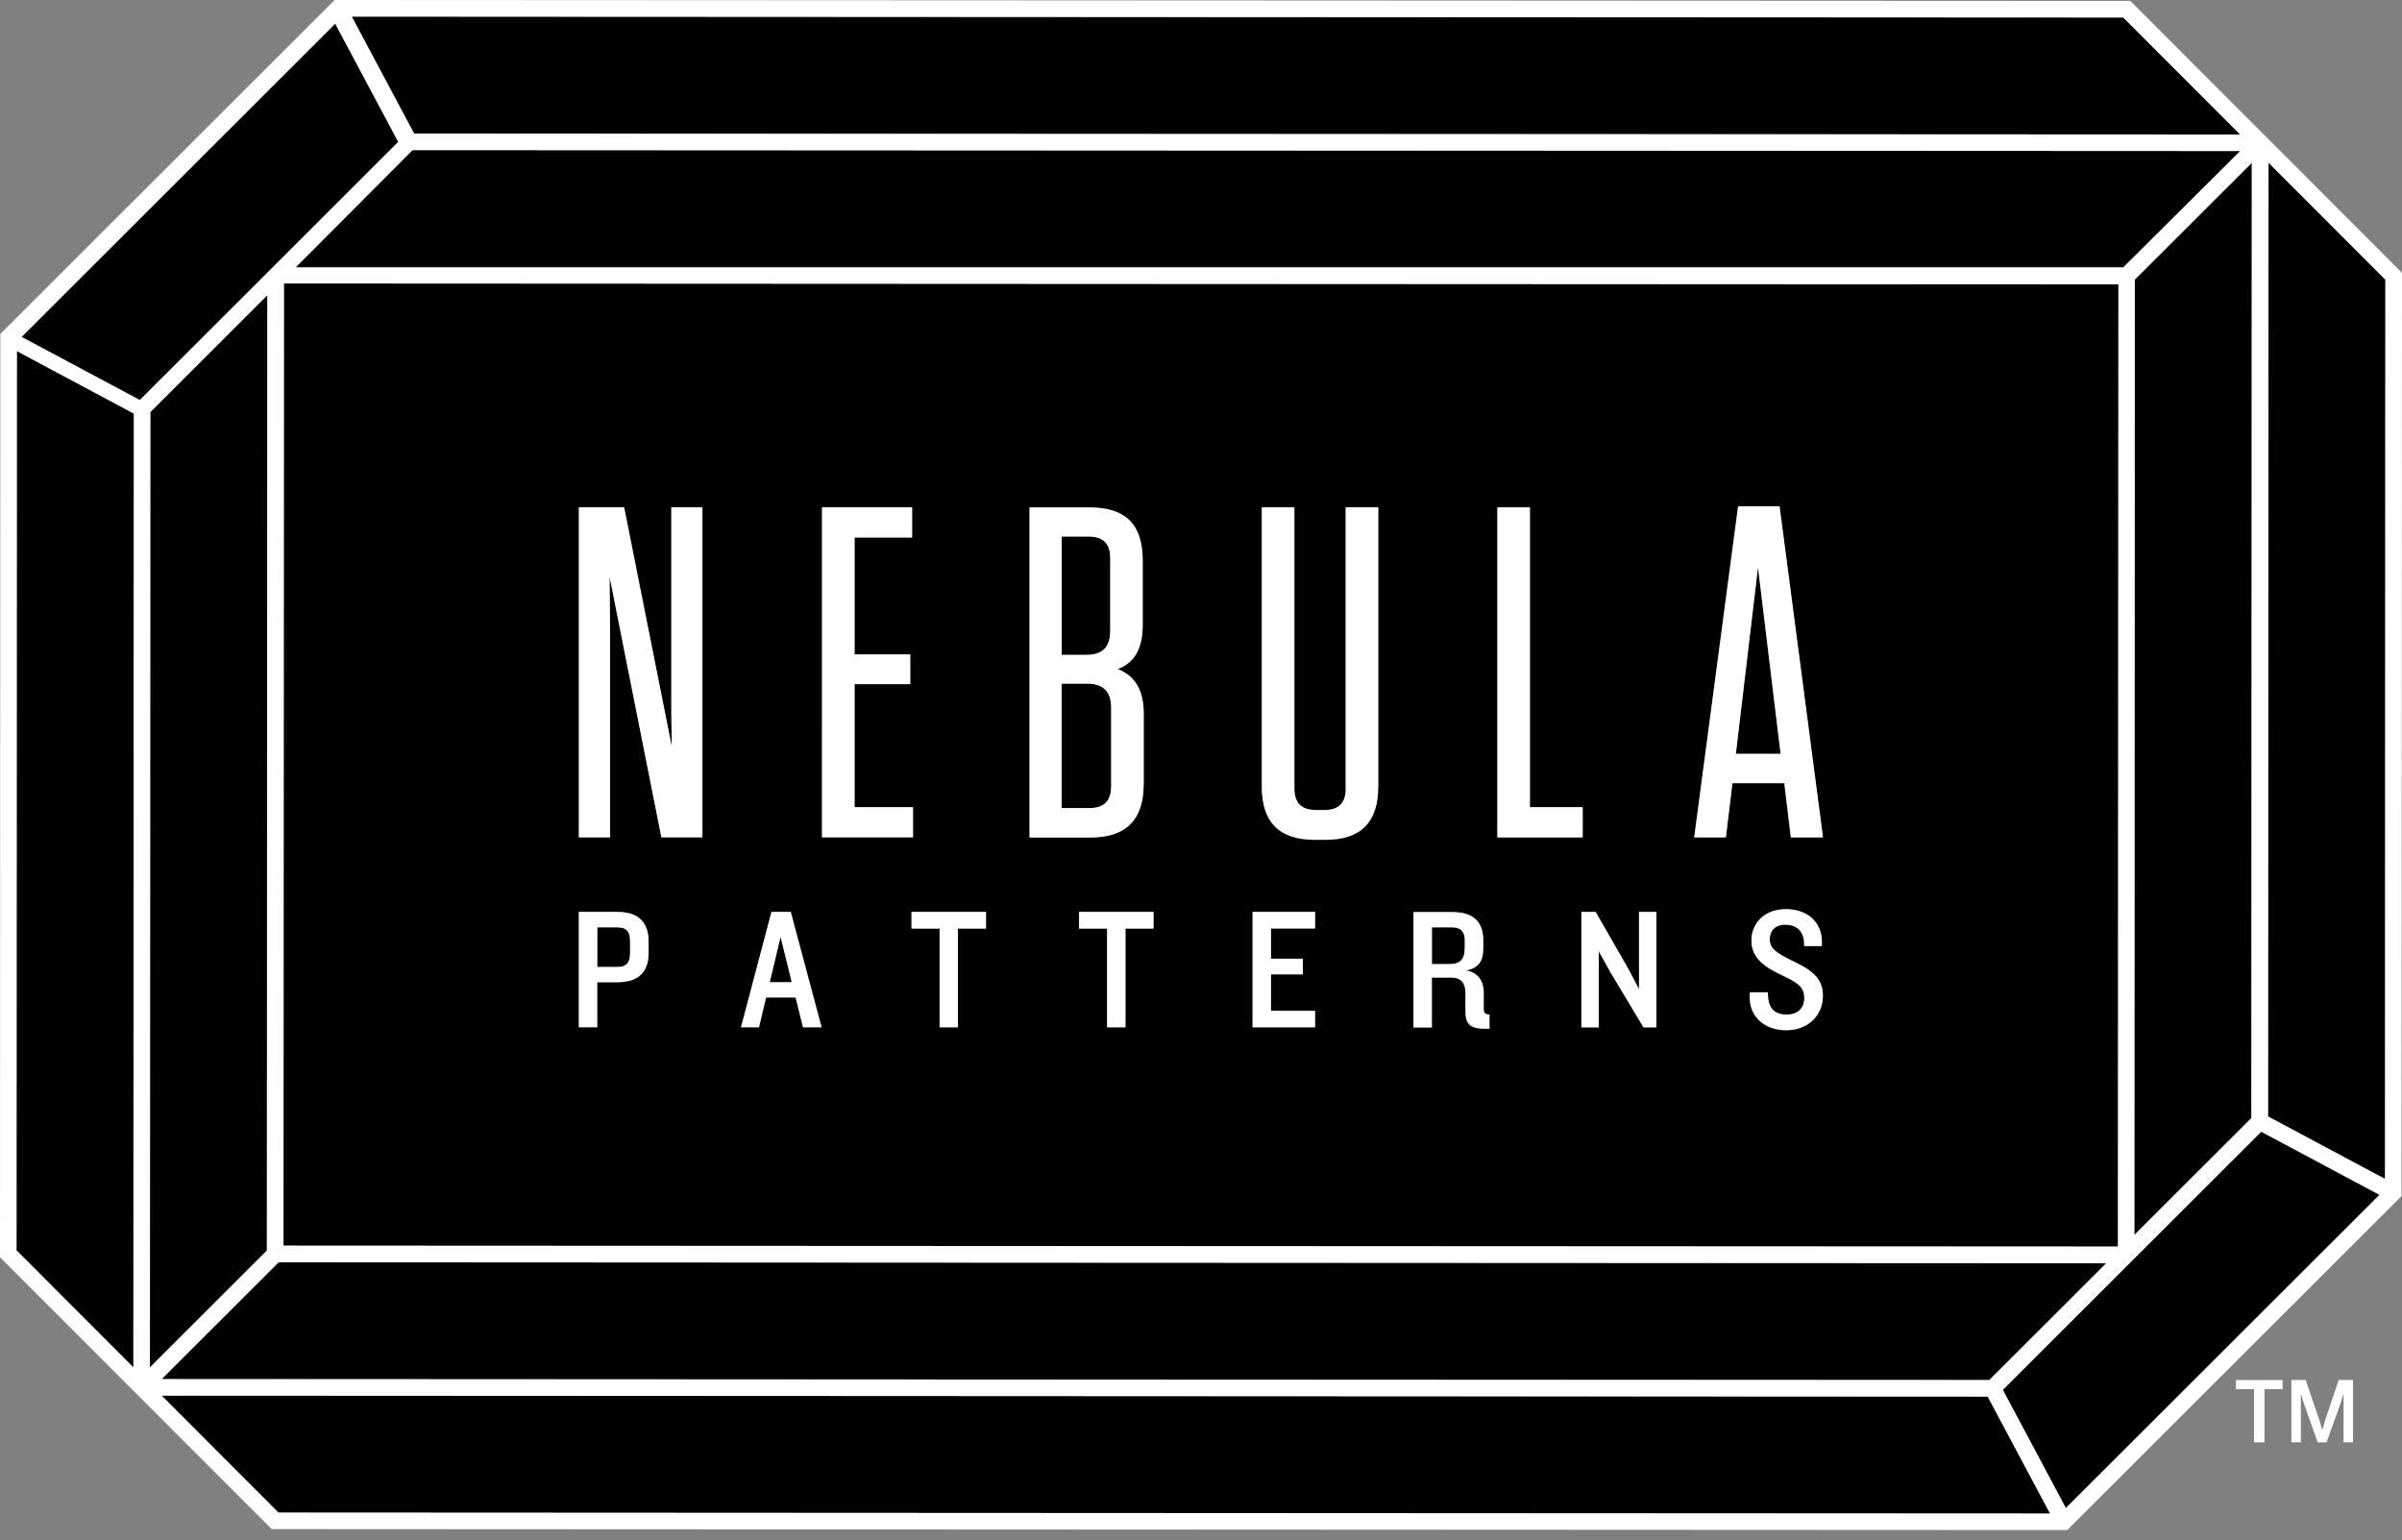
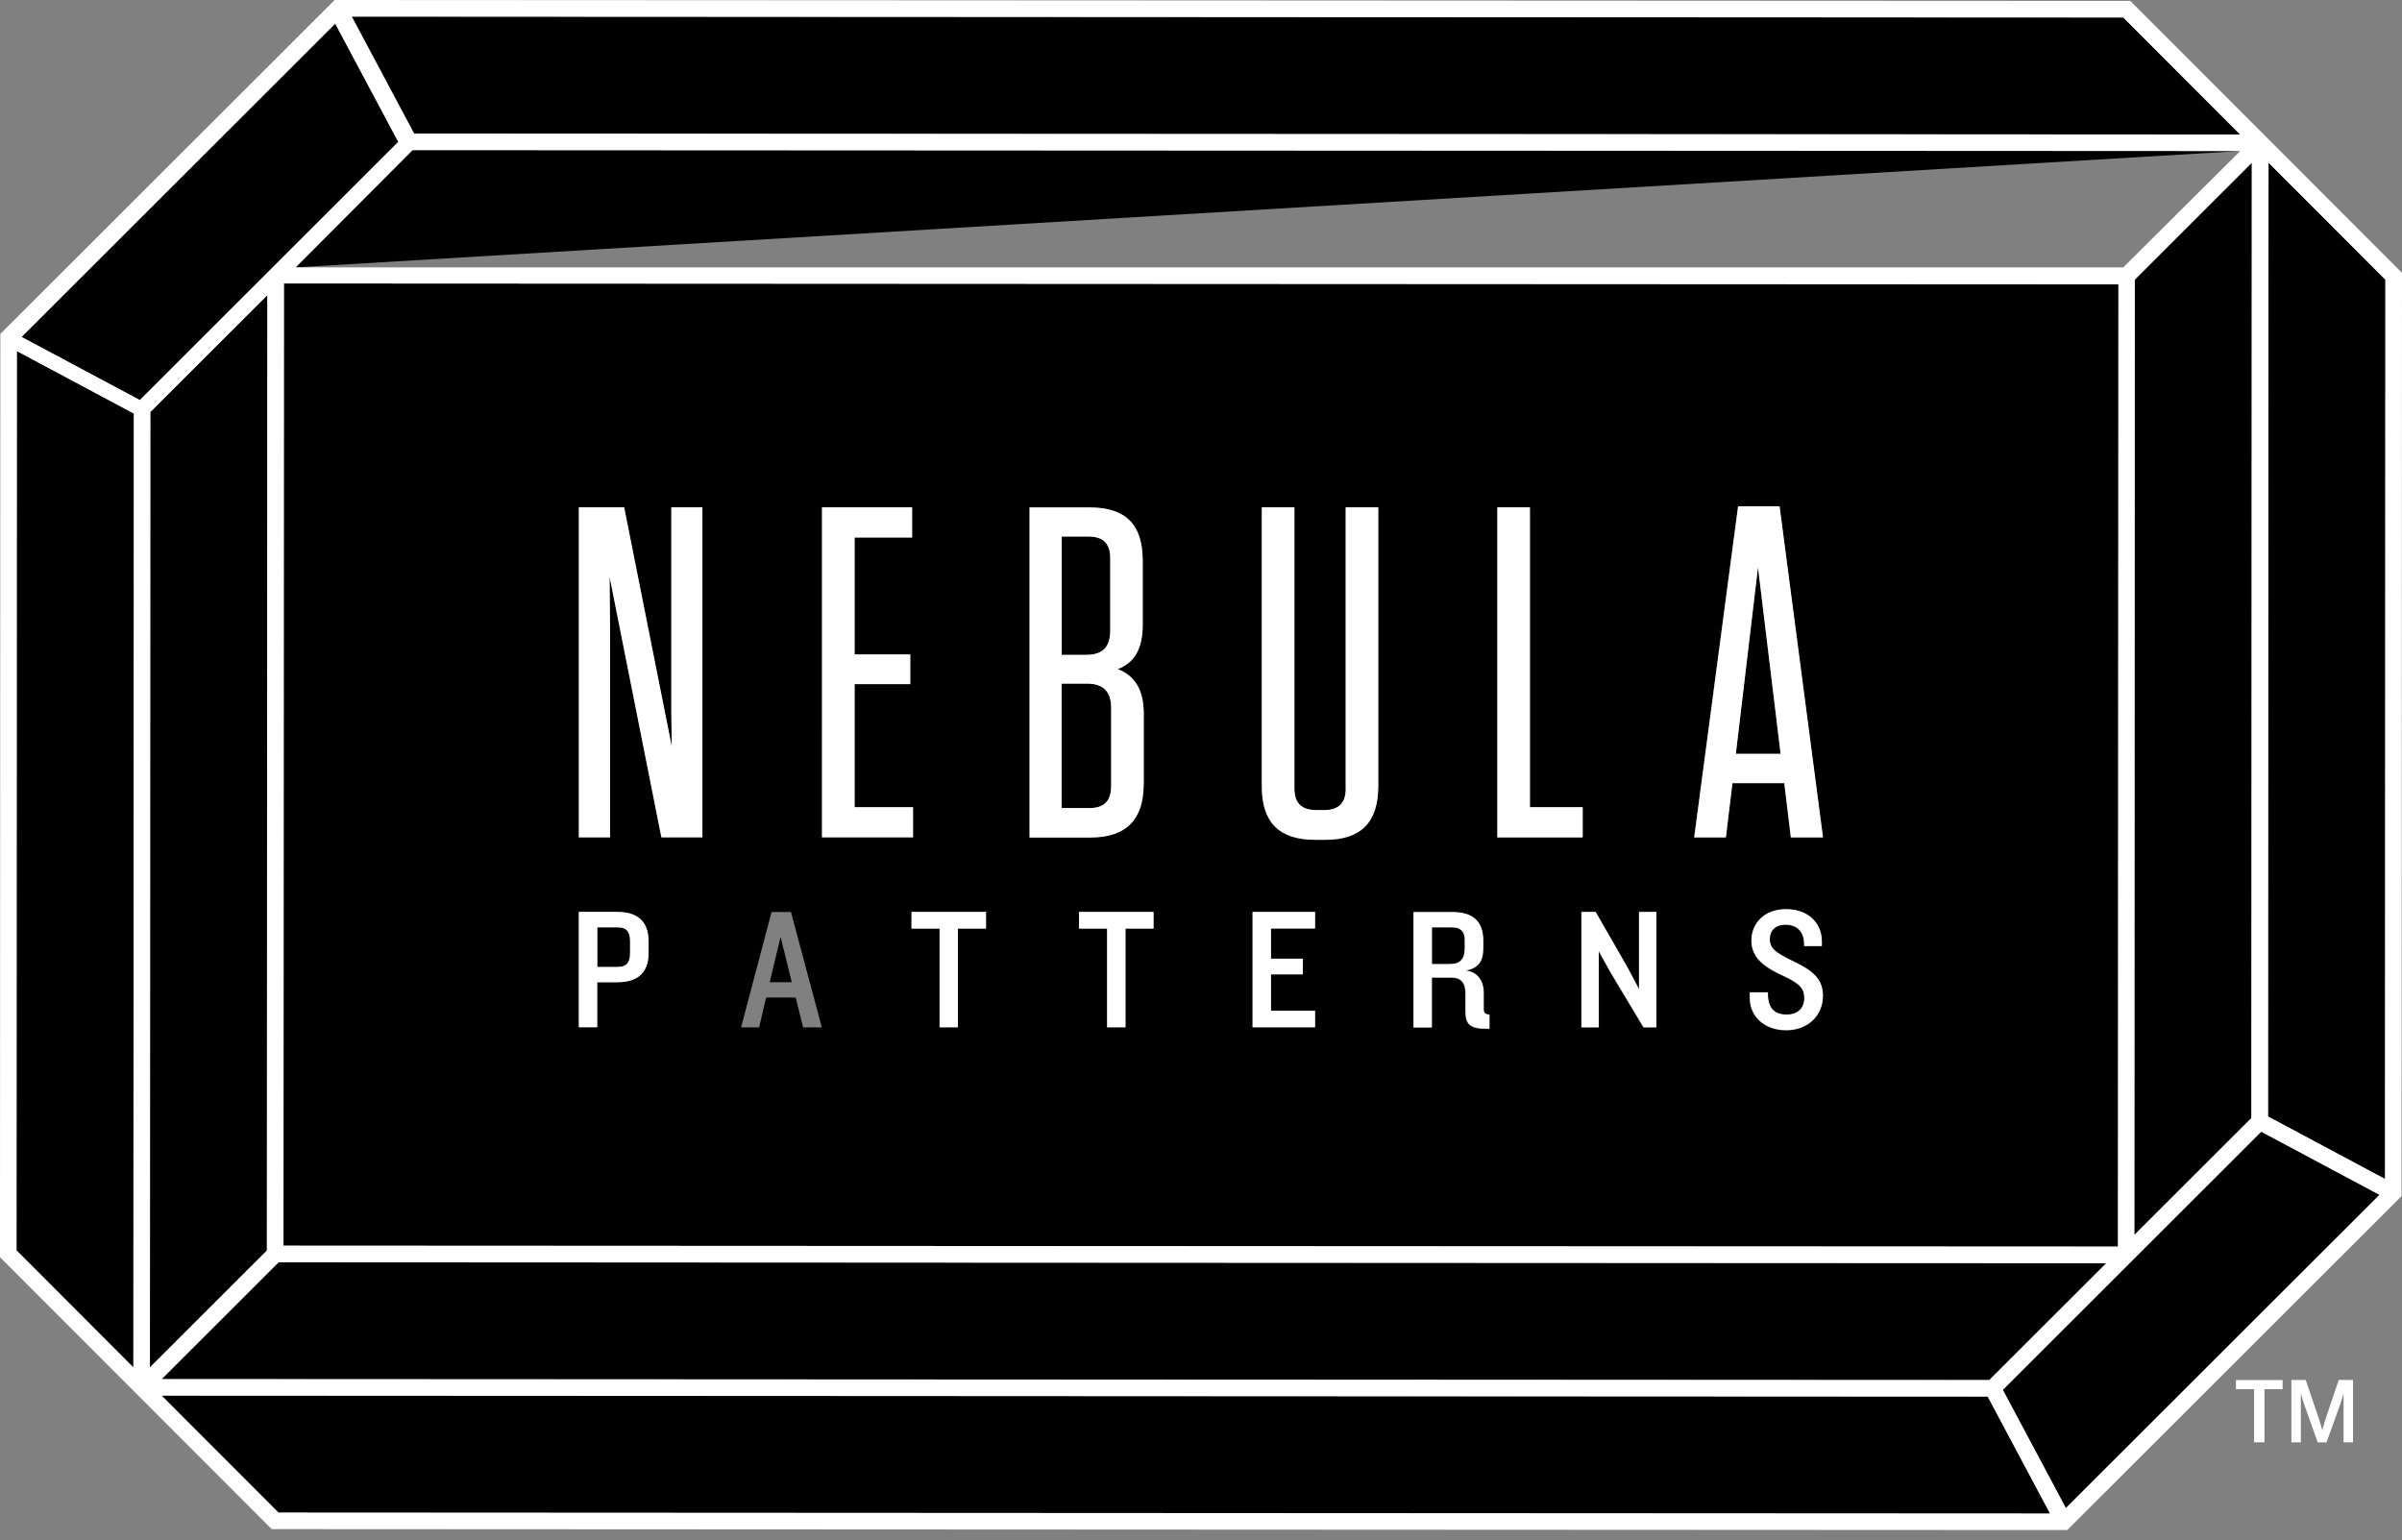
<svg xmlns="http://www.w3.org/2000/svg" width="223" height="143" viewBox="0 0 223 143" fill="none">
  <rect x="0" y="0" width="223" height="143" fill="#808080" stroke="none" />
  <path d="M103.16 72.972V65.704C103.16 64.213 102.42 63.474 100.93 63.474H98.561V75.03H101.144C102.506 75.03 103.16 74.376 103.16 72.972Z" fill="black" />
  <path d="M134.827 86.104H132.93V89.513H134.645C135.513 89.513 135.974 89.052 135.974 88.13V87.294C135.974 86.619 135.706 86.104 134.816 86.104H134.827Z" fill="black" />
  <path d="M71.461 91.197H73.508L72.468 86.983L71.461 91.197Z" fill="black" />
  <path d="M103.074 58.575V51.832C103.074 50.47 102.42 49.816 101.059 49.816H98.561V60.805H100.834C102.367 60.805 103.064 60.066 103.064 58.575H103.074Z" fill="black" />
  <path d="M191.794 140.016L220.91 110.932L209.932 105.068L185.941 129.038L191.794 140.016Z" fill="black" />
  <path d="M161.145 69.992H165.304L163.203 52.657L161.145 69.992Z" fill="black" />
  <path d="M198.204 25.953L198.162 114.662L209.032 103.814L209.064 15.105L198.204 25.953Z" fill="black" />
-   <path d="M27.444 24.828H197.122L207.981 14.022L38.303 13.936L27.444 24.828Z" fill="black" />
+   <path d="M27.444 24.828L207.981 14.022L38.303 13.936L27.444 24.828Z" fill="black" />
  <path d="M24.785 116.11L24.828 27.401L13.958 38.249L13.926 126.958L24.785 116.11Z" fill="black" />
  <path d="M12.382 126.958L12.425 38.4L1.576 32.6L1.533 116.088L12.382 126.958Z" fill="black" />
  <path d="M221.413 109.463L221.456 25.975L210.607 15.105L210.565 103.664L221.413 109.463Z" fill="black" />
  <path d="M207.981 12.489L197.132 1.619L32.664 1.533L38.453 12.392L207.981 12.489Z" fill="black" />
  <path d="M57.352 86.104H55.444V89.781H57.352C58.221 89.781 58.489 89.287 58.489 88.494V87.369C58.489 86.586 58.221 86.104 57.352 86.104Z" fill="black" />
  <path d="M190.325 140.53L184.536 129.671L15.008 129.574L25.857 140.444L190.325 140.53Z" fill="black" />
  <path d="M25.868 117.192L15.008 128.041L184.686 128.127L195.546 117.278L25.868 117.192Z" fill="black" />
  <path d="M26.361 26.318L26.318 115.659L196.629 115.745L196.672 26.404L26.361 26.318ZM60.215 88.484C60.215 90.06 59.444 91.196 57.342 91.196H55.445V95.377H53.74V84.667H57.342C59.444 84.667 60.215 85.804 60.215 87.401V88.484ZM65.211 77.753H61.405L56.592 53.547L56.635 58.146V77.764H53.751V47.115H57.953L62.37 69.359L62.327 66.379V47.115H65.211V77.764V77.753ZM74.559 95.388L73.873 92.622H71.128L70.475 95.388H68.802L71.632 84.678H73.433L76.296 95.388H74.559ZM76.317 47.115H84.679V49.913H79.34V60.772H84.507V63.527H79.34V74.955H84.764V77.753H76.317V47.104V47.115ZM91.54 86.233H88.934V95.398H87.23V86.233H84.625V84.689H91.54V86.233ZM95.581 47.115H101.145C104.511 47.115 106.087 48.691 106.087 52.057V58.007C106.087 60.322 105.251 61.555 103.771 62.123C105.304 62.734 106.183 63.967 106.183 66.282V72.8C106.183 76.124 104.522 77.742 101.241 77.742H95.592V47.093V47.115H95.581ZM107.084 86.233H104.479V95.398H102.774V86.233H100.169V84.689H107.084V86.233ZM122.07 86.233H117.986V89.041H120.923V90.488H117.986V93.876H122.07V95.398H116.282V84.689H122.07V86.233ZM127.945 73.047C127.945 76.37 126.326 77.989 123.046 77.989H122.081C118.758 77.989 117.139 76.37 117.139 73.047V47.126H120.162V73.218C120.162 74.58 120.816 75.234 122.221 75.234H122.917C124.279 75.234 124.933 74.58 124.933 73.218V47.126H127.956V73.047H127.945ZM138.258 95.538H137.926C136.51 95.538 136.028 95.152 136.028 93.93V92.182C136.028 91.346 135.664 90.789 134.742 90.789H132.908V95.42H131.204V84.71H134.806C136.907 84.71 137.679 85.75 137.679 87.347V88.066C137.679 89.256 137.25 89.931 136.039 90.135C137.229 90.263 137.722 91.228 137.722 92.161V93.801C137.722 94.09 137.883 94.219 138.247 94.219V95.538H138.258ZM138.998 47.136H142.021V74.976H146.92V77.774H138.998V47.126V47.136ZM153.759 95.409H152.569L149.503 90.296L148.41 88.334V95.409H146.802V84.7H148.12L151.111 89.91L152.151 91.871V84.7H153.759V95.409ZM165.819 95.677C163.793 95.677 162.442 94.391 162.442 92.675V92.161H164.126V92.332C164.126 93.619 164.715 94.23 165.862 94.23C166.934 94.23 167.502 93.587 167.502 92.686C167.502 91.786 167.074 91.325 165.466 90.585C164.04 89.931 162.593 89.073 162.593 87.369C162.593 85.761 163.761 84.442 165.809 84.442C167.856 84.442 169.132 85.707 169.132 87.444V87.862H167.492V87.691C167.492 86.715 166.999 85.879 165.755 85.879C164.779 85.879 164.297 86.458 164.297 87.208C164.297 88.055 164.747 88.441 166.58 89.331C168.456 90.231 169.228 91.035 169.228 92.493C169.228 94.294 167.867 95.677 165.819 95.677ZM166.248 77.774L165.637 72.736H160.824L160.213 77.774H157.275L161.349 47.04H165.198L169.228 77.774H166.248Z" fill="black" />
  <path d="M2.005 31.292L12.982 37.145L36.974 13.175L31.121 2.198L2.005 31.292Z" fill="black" />
  <path d="M197.84 0.161L197.765 0.086L31.067 0L0.032 31.003L0 116.731L25.224 141.977L191.922 142.063L222.957 111.061L223 25.332L197.851 0.161H197.84ZM12.425 38.4L12.382 126.958L1.533 116.099L1.565 32.6L12.425 38.4ZM24.817 27.411L24.774 116.11L13.915 126.958L13.958 38.26L24.817 27.411ZM197.122 1.629L207.97 12.489L38.442 12.403L32.654 1.544L197.122 1.629ZM198.151 114.662L198.194 25.964L209.053 15.115L209.01 103.814L198.151 114.662ZM27.444 24.828L38.303 13.936L207.981 14.022L197.122 24.828H27.444ZM26.318 115.659L26.361 26.318L196.672 26.404L196.629 115.745L26.318 115.659ZM184.536 129.671L190.325 140.53L25.857 140.444L15.008 129.585L184.536 129.671ZM15.008 128.052L25.868 117.203L195.546 117.289L184.686 128.138L15.008 128.052ZM220.91 110.943L191.794 140.026L185.941 129.049L209.932 105.079L220.91 110.943ZM36.974 13.175L12.982 37.145L2.005 31.281L31.121 2.198L36.974 13.175ZM221.456 25.964L221.424 109.463L210.565 103.664L210.607 15.105L221.456 25.964Z" fill="white" />
  <path d="M57.342 84.667H53.74L53.74 95.378H55.445L55.445 91.196H57.342C59.444 91.196 60.215 90.06 60.215 88.484L60.215 87.412C60.215 85.826 59.444 84.678 57.342 84.678L57.342 84.667ZM58.5 88.495C58.5 89.278 58.232 89.782 57.364 89.782H55.455V86.104H57.364C58.232 86.104 58.5 86.587 58.5 87.369V88.495Z" fill="white" />
-   <path d="M71.621 84.668L68.791 95.378H70.463L71.118 92.612H73.862L74.548 95.378H76.264L73.401 84.668H71.6H71.621ZM71.461 91.197L72.468 86.983L73.508 91.197L71.45 91.197L71.461 91.197Z" fill="white" />
  <path d="M84.624 86.211H87.23V95.378H88.934V86.211H91.54V84.668H84.624V86.211Z" fill="white" />
  <path d="M100.18 86.211H102.785V95.378H104.49V86.211H107.095V84.668H100.18V86.211Z" fill="white" />
  <path d="M116.292 95.378H122.092V93.845H117.997V90.457H120.956V89.01H117.997V86.201H122.092V84.668H116.292V95.378Z" fill="white" />
  <path d="M137.754 93.77V92.129C137.754 91.197 137.261 90.232 136.071 90.103C137.272 89.899 137.711 89.224 137.711 88.034V87.316C137.711 85.729 136.939 84.678 134.838 84.678H131.236V95.389H132.94V90.757H134.774C135.685 90.757 136.06 91.315 136.06 92.151V93.898C136.06 95.121 136.543 95.507 137.958 95.507H138.29V94.188C137.926 94.188 137.765 94.059 137.765 93.77H137.754ZM135.985 88.13C135.985 89.042 135.524 89.513 134.656 89.513H132.94V86.104H134.838C135.717 86.104 135.996 86.619 135.996 87.294V88.13H135.985Z" fill="white" />
  <path d="M152.173 91.84L151.133 89.878L148.141 84.668H146.823V95.378H148.431V88.302L149.524 90.264L152.591 95.378H153.781V84.668H152.173V91.84Z" fill="white" />
  <path d="M166.591 89.299C164.758 88.42 164.307 88.034 164.307 87.176C164.307 86.426 164.79 85.847 165.765 85.847C166.998 85.847 167.502 86.683 167.502 87.659V87.83H169.142V87.412C169.142 85.675 167.845 84.41 165.819 84.41C163.793 84.41 162.603 85.729 162.603 87.337C162.603 89.041 164.05 89.888 165.476 90.553C167.084 91.293 167.513 91.754 167.513 92.654C167.513 93.555 166.955 94.198 165.872 94.198C164.736 94.198 164.136 93.587 164.136 92.3V92.129H162.453V92.643C162.453 94.359 163.804 95.645 165.83 95.645C167.856 95.645 169.239 94.262 169.239 92.461C169.239 91.003 168.467 90.199 166.591 89.299Z" fill="white" />
  <path d="M62.327 66.358L62.37 69.338L57.942 47.104H53.74V77.742H56.634V58.135L56.592 53.536L61.405 77.742H65.21V47.104H62.327V66.358Z" fill="white" />
  <path d="M84.764 74.944H79.339V63.517H84.507V60.762H79.339V49.902H84.678V47.104L76.317 47.104L76.316 77.742H84.764V74.944Z" fill="white" />
  <path d="M106.183 72.8V66.282C106.183 63.967 105.304 62.734 103.771 62.123C105.261 61.555 106.087 60.333 106.087 58.007V52.057C106.087 48.691 104.511 47.115 101.145 47.115H95.581L95.581 77.764H101.23C104.511 77.764 106.172 76.145 106.172 72.822V72.8L106.183 72.8ZM98.561 49.816H101.059C102.42 49.816 103.074 50.47 103.074 51.832V58.575C103.074 60.066 102.377 60.805 100.844 60.805H98.572V49.816L98.561 49.816ZM98.561 75.03V63.474H100.93C102.42 63.474 103.16 64.213 103.16 65.704V72.972C103.16 74.376 102.506 75.03 101.144 75.03H98.561Z" fill="white" />
  <path d="M124.943 73.197C124.943 74.558 124.289 75.212 122.928 75.212H122.231C120.827 75.212 120.173 74.558 120.173 73.197V47.104H117.15V73.025C117.15 76.349 118.768 77.967 122.092 77.967H123.056C126.337 77.967 127.956 76.349 127.956 73.025V47.104H124.932V73.197H124.943Z" fill="white" />
  <path d="M146.941 74.944H142.042V47.104H139.019V77.742H146.941V74.944Z" fill="white" />
  <path d="M161.37 47.008L157.296 77.742H160.233L160.844 72.704H165.658L166.269 77.742H169.249L165.218 47.008H161.37ZM161.155 69.992L163.214 52.657L165.315 69.992H161.155Z" fill="white" />
  <path d="M211.916 128.985H210.233V133.917H209.268V128.985H207.585V128.138H211.916V128.985Z" fill="white" />
  <path d="M218.466 133.916H217.576V129.392L217.287 130.336L215.989 133.927H215.175L213.899 130.336L213.609 129.392V133.916H212.73V128.127H214.06L215.325 131.847L215.603 132.78L215.871 131.847L217.126 128.127H218.455V133.916H218.466Z" fill="white" />
</svg>